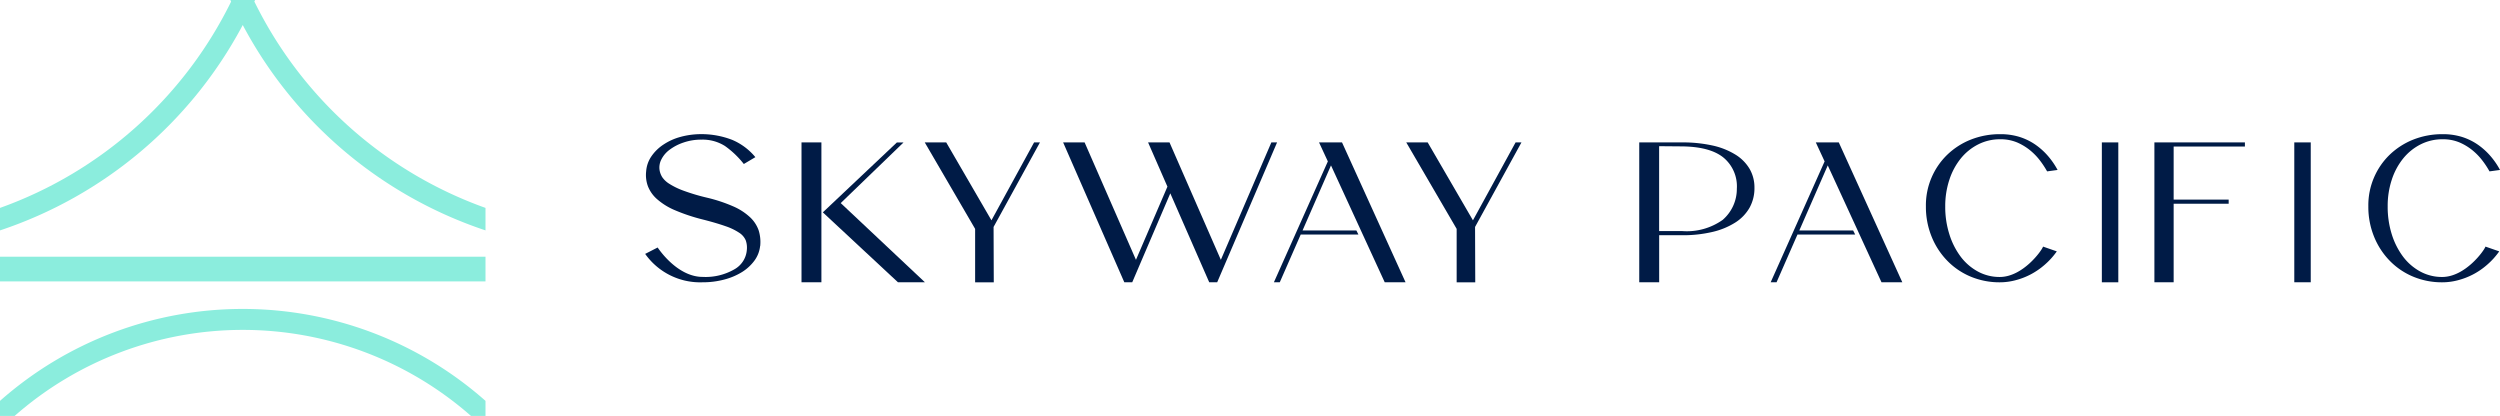
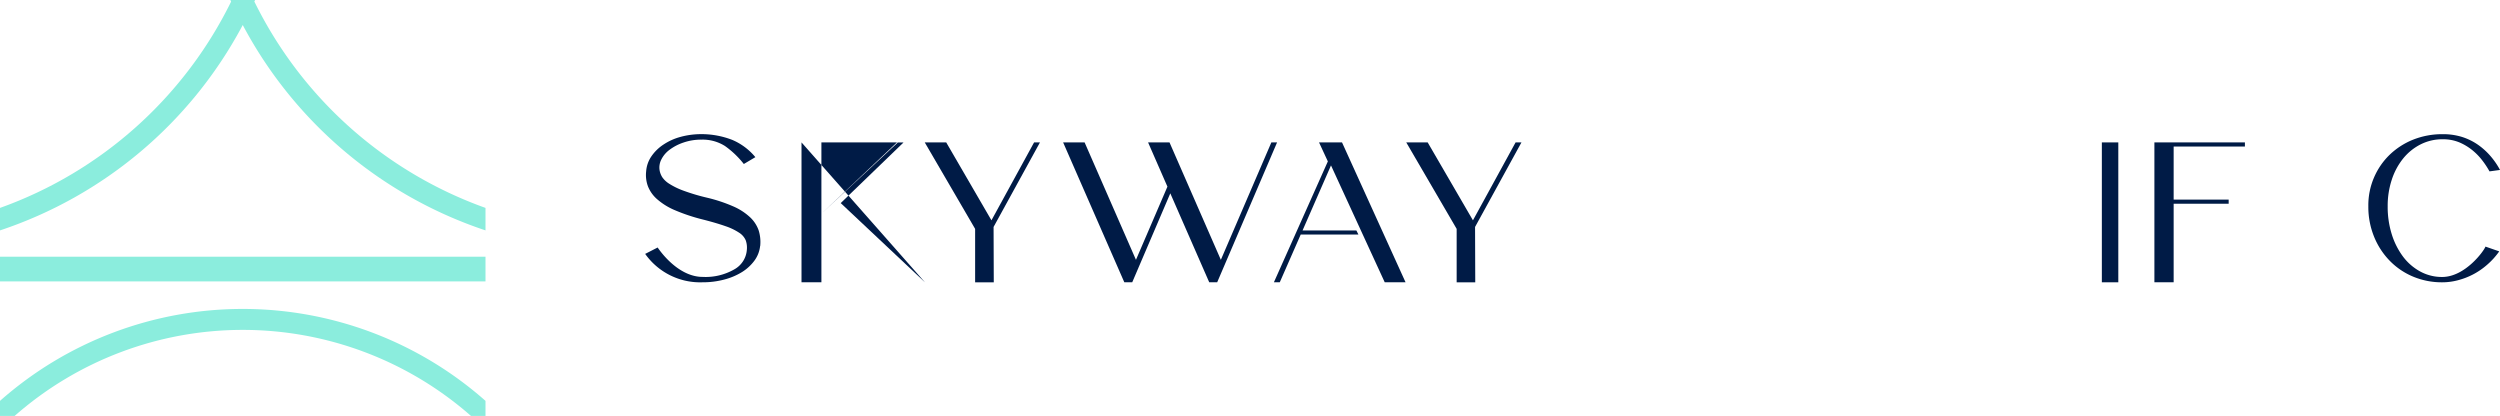
<svg xmlns="http://www.w3.org/2000/svg" width="320.556" height="53.33" viewBox="0 0 320.556 53.33">
  <g id="Group_3960" data-name="Group 3960" transform="translate(-50.26 -82)">
    <g id="Group_3917" data-name="Group 3917" transform="translate(132.985 99.205)">
      <path id="Path_1286" data-name="Path 1286" d="M15.24,4.835a3.85,3.85,0,0,1-.717,1.86,5.709,5.709,0,0,1-1.595,1.476,8.249,8.249,0,0,1-2.291.969,10.592,10.592,0,0,1-2.767.351A8.641,8.641,0,0,1,.5,5.85L2.1,5.03C3.14,6.539,5.29,8.8,7.87,8.8a7.389,7.389,0,0,0,4.087-.982,3.116,3.116,0,0,0,1.581-2.5,2.8,2.8,0,0,0-.147-1.216,2.181,2.181,0,0,0-.824-.956A7.456,7.456,0,0,0,10.811,2.3c-.757-.267-1.735-.559-2.941-.865A23.624,23.624,0,0,1,4.332.256,8.42,8.42,0,0,1,2.041-1.155,4.284,4.284,0,0,1,.855-2.82,4.174,4.174,0,0,1,.627-4.745a3.891,3.891,0,0,1,.663-1.9A5.553,5.553,0,0,1,2.825-8.154a7.411,7.411,0,0,1,2.211-1,10.051,10.051,0,0,1,2.7-.351,10.917,10.917,0,0,1,3.926.735A7.793,7.793,0,0,1,14.63-6.554l-1.481.878a11.567,11.567,0,0,0-2.419-2.309A5.346,5.346,0,0,0,7.736-8.8a6.917,6.917,0,0,0-2.3.364,6.287,6.287,0,0,0-1.782.917A3.51,3.51,0,0,0,2.57-6.248a2.244,2.244,0,0,0-.214,1.411,2.489,2.489,0,0,0,.335.852,3.014,3.014,0,0,0,.891.839,9.323,9.323,0,0,0,1.8.878,25.5,25.5,0,0,0,3.075.917,19.784,19.784,0,0,1,3.316,1.1,7.561,7.561,0,0,1,2.157,1.385,4.215,4.215,0,0,1,1.119,1.691,4.987,4.987,0,0,1,.2,2.023Z" transform="translate(-0.5 9.5)" fill="#001b46" fill-rule="evenodd" />
-       <path id="Path_1287" data-name="Path 1287" d="M10-9h2.551V8.931H10ZM25.827,8.931H22.362L12.734-.031l9.493-8.962h.853L15.027-1.22l10.8,10.157Z" transform="translate(10.047 10.055)" fill="#001b46" fill-rule="evenodd" />
+       <path id="Path_1287" data-name="Path 1287" d="M10-9h2.551V8.931H10ZH22.362L12.734-.031l9.493-8.962h.853L15.027-1.22l10.8,10.157Z" transform="translate(10.047 10.055)" fill="#001b46" fill-rule="evenodd" />
      <path id="Path_1288" data-name="Path 1288" d="M27.325,1.839l.025,7.1H24.959V2.087L18.5-9h2.752l5.8,9.991L32.519-9h.753Z" transform="translate(17.349 10.055)" fill="#001b46" fill-rule="evenodd" />
      <path id="Path_1289" data-name="Path 1289" d="M54.933-9,47.253,8.937h-1.02L41.242-2.47,36.36,8.937H35.346L27.5-9h2.754L36.838,6.057l4.035-9.385L38.393-9H41.14L47.724,6.057,54.2-9h.727Z" transform="translate(26.092 10.055)" fill="#001b46" fill-rule="evenodd" />
      <path id="Path_1290" data-name="Path 1290" d="M48.321-6.051,44.674,2.29h6.9l.264.526h-7.4L41.753,8.937H41l6.918-15.5L46.788-9h2.947L57.882,8.937H55.212Z" transform="translate(39.617 10.055)" fill="#001b46" fill-rule="evenodd" />
      <path id="Path_1291" data-name="Path 1291" d="M58.322,1.839l.025,7.1H55.962V2.087L49.5-9h2.747L58.05.991,63.518-9h.753Z" transform="translate(48.089 10.055)" fill="#001b46" fill-rule="evenodd" />
-       <path id="Path_1292" data-name="Path 1292" d="M79.272-3.188a5.141,5.141,0,0,1-.629,2.562A5.44,5.44,0,0,1,76.8,1.282a9.451,9.451,0,0,1-2.927,1.2,16.506,16.506,0,0,1-3.894.42H67.055V8.937H64.5V-9h5.483a17.653,17.653,0,0,1,3.894.394A9.348,9.348,0,0,1,76.8-7.455a5.355,5.355,0,0,1,1.839,1.831A4.731,4.731,0,0,1,79.272-3.188Zm-2.258.127A4.782,4.782,0,0,0,75.3-7.054C74.134-8,72.322-8.479,69.868-8.491l-2.819-.025V2.369H70A7.939,7.939,0,0,0,75.2.932,5.239,5.239,0,0,0,77.014-3.061Z" transform="translate(62.963 10.055)" fill="#001b46" fill-rule="evenodd" />
-       <path id="Path_1293" data-name="Path 1293" d="M80.321-6.051,76.674,2.29h6.9l.264.526H76.436L73.753,8.937H73l6.918-15.5L78.788-9h2.947L89.882,8.937H87.213Z" transform="translate(71.314 10.055)" fill="#001b46" fill-rule="evenodd" />
-       <path id="Path_1294" data-name="Path 1294" d="M98.037,4.92l1.747.607a9.419,9.419,0,0,1-1.545,1.709,9.261,9.261,0,0,1-1.812,1.246,9.031,9.031,0,0,1-1.956.75,7.832,7.832,0,0,1-1.995.261,9.567,9.567,0,0,1-3.754-.737,9.01,9.01,0,0,1-3-2.048,9.528,9.528,0,0,1-1.995-3.085A10.145,10.145,0,0,1,83-.252a8.97,8.97,0,0,1,.723-3.678,8.985,8.985,0,0,1,2.008-2.928A9.273,9.273,0,0,1,88.749-8.8a10.074,10.074,0,0,1,3.78-.7,8.13,8.13,0,0,1,2.5.359,7.573,7.573,0,0,1,2.034,1,8.661,8.661,0,0,1,1.616,1.467,9.811,9.811,0,0,1,1.206,1.761l-1.343.183a11.707,11.707,0,0,0-.867-1.33A7.877,7.877,0,0,0,96.4-7.4a7.1,7.1,0,0,0-1.695-1.037,5.469,5.469,0,0,0-2.177-.411,6.162,6.162,0,0,0-2.8.646,6.843,6.843,0,0,0-2.242,1.8,8.523,8.523,0,0,0-1.473,2.733,10.7,10.7,0,0,0-.534,3.417,11.582,11.582,0,0,0,.534,3.6,9.478,9.478,0,0,0,1.46,2.876,6.852,6.852,0,0,0,2.216,1.9,5.8,5.8,0,0,0,2.783.685c2.94,0,5.371-3.346,5.553-3.9Z" transform="translate(81.219 9.5)" fill="#001b46" fill-rule="evenodd" />
      <path id="Path_1295" data-name="Path 1295" d="M94,8.937h2.11V-9H94Z" transform="translate(92.779 10.055)" fill="#001b46" fill-rule="evenodd" />
      <path id="Path_1296" data-name="Path 1296" d="M100.969-8.466v6.8h7.054v.528h-7.054V8.937H98.5V-9h11.606v.528h-9.131Z" transform="translate(95.017 10.055)" fill="#001b46" fill-rule="evenodd" />
-       <path id="Path_1297" data-name="Path 1297" d="M107,8.937h2.11V-9H107Z" transform="translate(104.454 10.055)" fill="#001b46" fill-rule="evenodd" />
      <path id="Path_1298" data-name="Path 1298" d="M126.537,4.92l1.747.607a9.423,9.423,0,0,1-1.545,1.709,9.071,9.071,0,0,1-1.812,1.246,9.16,9.16,0,0,1-1.955.75,7.832,7.832,0,0,1-1.995.261,9.521,9.521,0,0,1-3.755-.737,9.01,9.01,0,0,1-3-2.048,9.528,9.528,0,0,1-1.995-3.085A10.149,10.149,0,0,1,111.5-.252a8.973,8.973,0,0,1,.723-3.678,8.982,8.982,0,0,1,2.008-2.928A9.341,9.341,0,0,1,117.249-8.8a10.073,10.073,0,0,1,3.78-.7,8.13,8.13,0,0,1,2.5.359,7.574,7.574,0,0,1,2.034,1,8.669,8.669,0,0,1,1.616,1.467,9.811,9.811,0,0,1,1.206,1.761l-1.349.183a10.858,10.858,0,0,0-.867-1.33A7.877,7.877,0,0,0,124.895-7.4,7.1,7.1,0,0,0,123.2-8.437a5.468,5.468,0,0,0-2.177-.411,6.162,6.162,0,0,0-2.8.646,6.844,6.844,0,0,0-2.242,1.8,8.526,8.526,0,0,0-1.473,2.733,10.705,10.705,0,0,0-.528,3.417,11.783,11.783,0,0,0,.528,3.6,9.48,9.48,0,0,0,1.46,2.876,6.853,6.853,0,0,0,2.216,1.9,5.8,5.8,0,0,0,2.783.685c2.94,0,5.371-3.346,5.553-3.9Z" transform="translate(109.449 9.5)" fill="#001b46" fill-rule="evenodd" />
    </g>
    <g id="Group_3916" data-name="Group 3916" transform="translate(50.26 82)">
      <path id="Path_1299" data-name="Path 1299" d="M105.374-13.784h1.878v-1.929a46.988,46.988,0,0,0-62.252,0v1.929h1.878a44.312,44.312,0,0,1,58.509,0Z" transform="translate(-45 67.113)" fill="#8beddd" fill-rule="evenodd" />
      <path id="Path_1300" data-name="Path 1300" d="M45-27.834h62.252V-31H45Z" transform="translate(-45 63.916)" fill="#8beddd" fill-rule="evenodd" />
      <path id="Path_1301" data-name="Path 1301" d="M77.65-47.214l-.039-.08.039-.08c.02-.04.039-.086.059-.126H74.536c.02.04.039.086.059.126l.039.08-.039.08A52.845,52.845,0,0,1,45-20.841v2.884A54.823,54.823,0,0,0,75.969-44l.157-.292.157.292a54.864,54.864,0,0,0,30.969,26.041v-2.884A52.822,52.822,0,0,1,77.657-47.214Z" transform="translate(-45 47.5)" fill="#8beddd" fill-rule="evenodd" />
    </g>
  </g>
</svg>